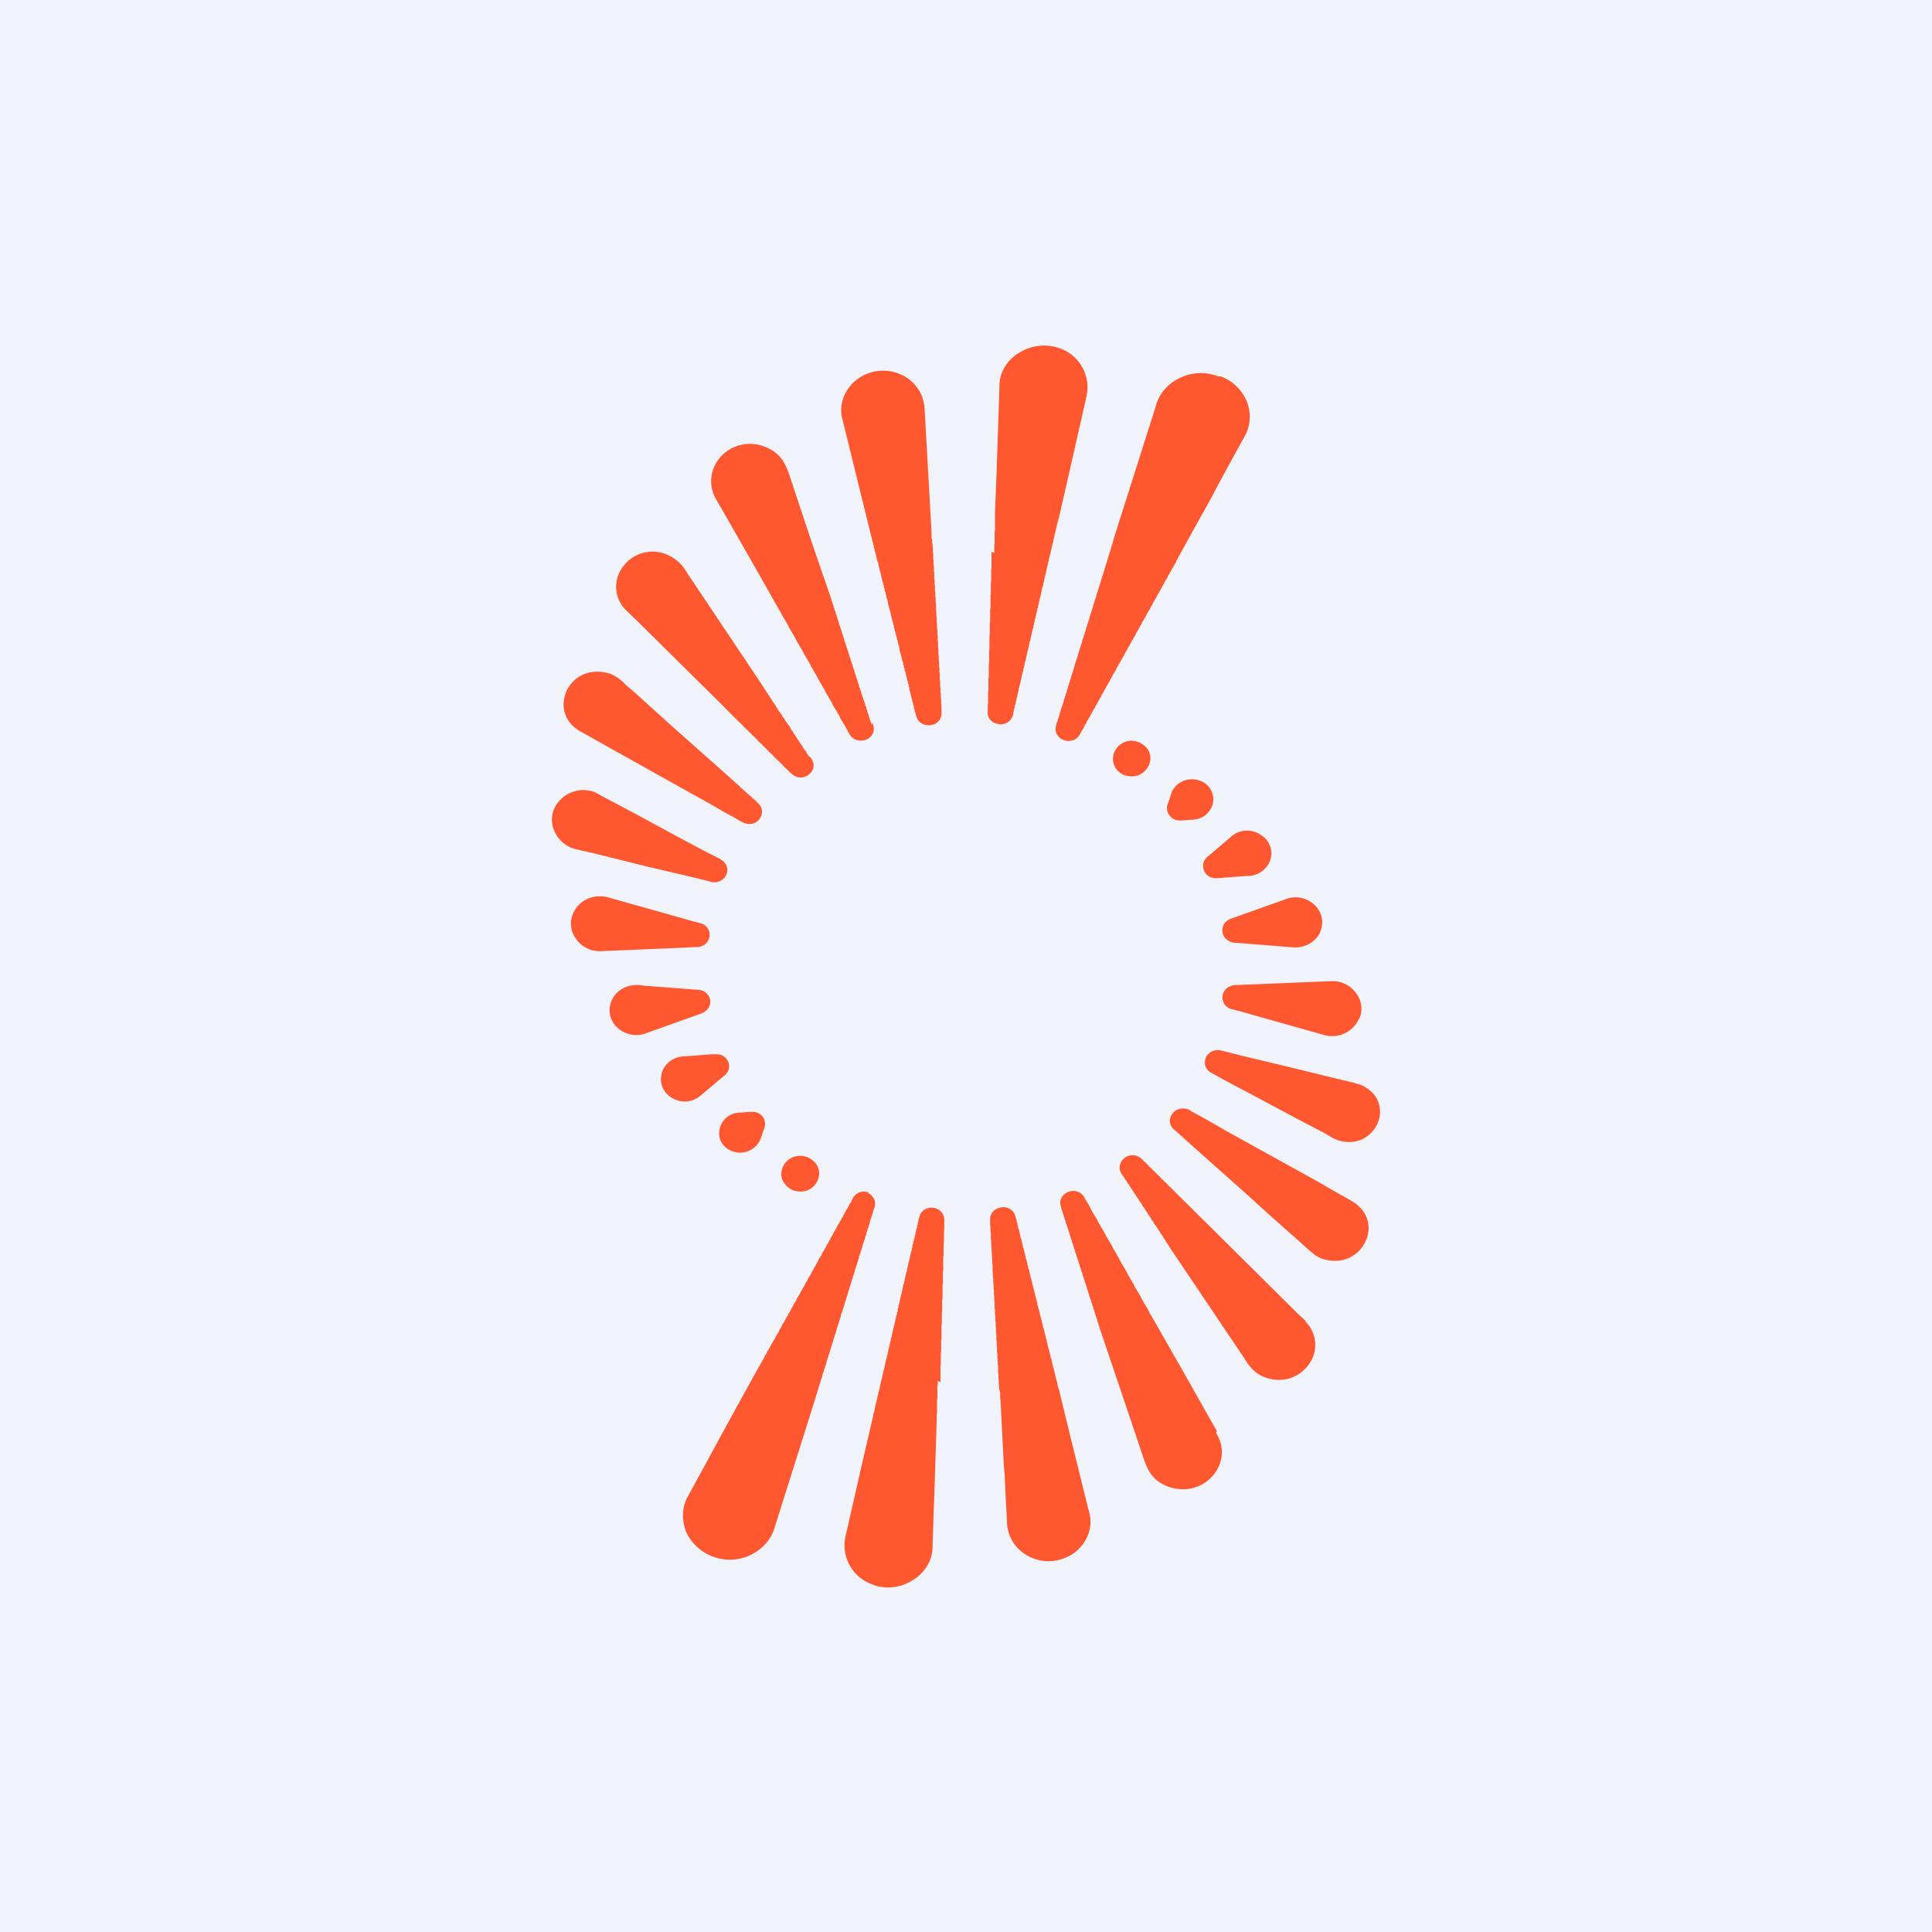
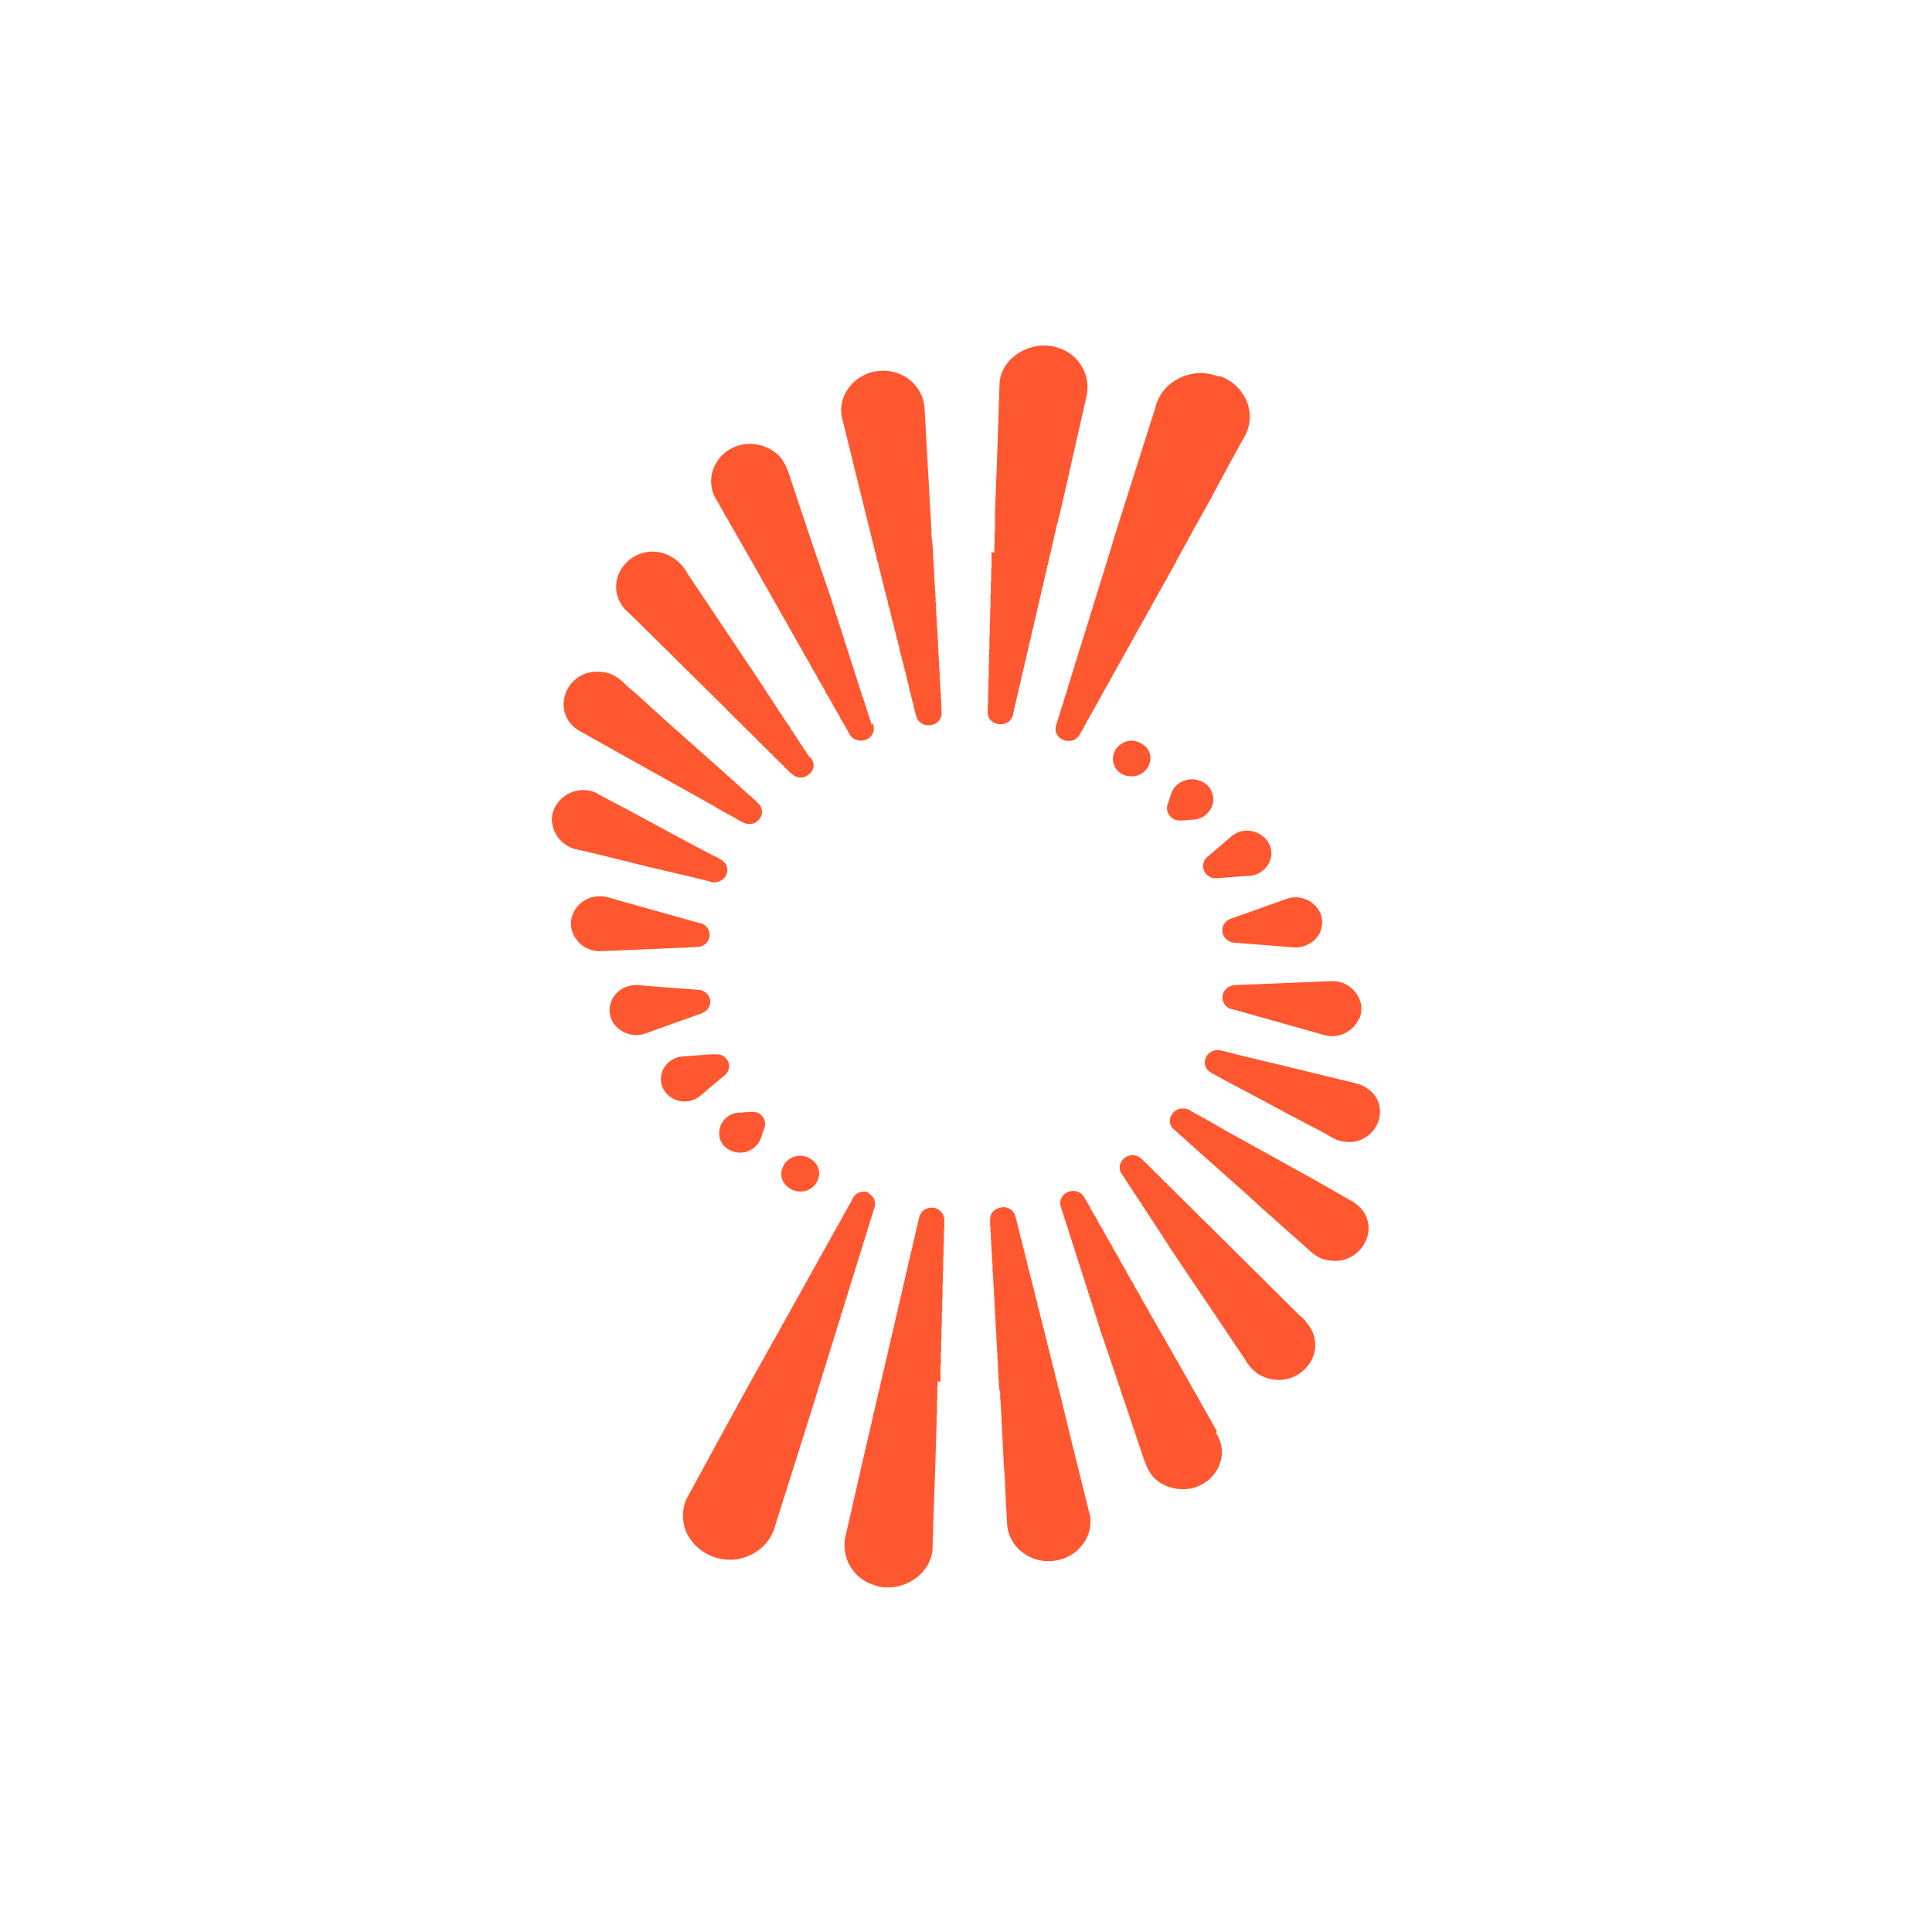
<svg xmlns="http://www.w3.org/2000/svg" width="56" height="56" viewBox="0 0 56 56">
-   <path fill="#F0F3FA" d="M0 0h56v56H0z" />
  <path d="M25.2 34.57a.42.42 0 0 0-.15-.03.36.36 0 0 0-.34.21l-.02.04-.02.05a.38.38 0 0 0-.03.04.38.38 0 0 0-.02.04l-.03.05a.37.37 0 0 0-.02.04.38.38 0 0 0-.02.04.38.38 0 0 0-.03.04.37.37 0 0 0-.02.05.38.38 0 0 0-.03.04.39.39 0 0 0-.02.04l-.02.05a.37.37 0 0 0-.03.04.4.4 0 0 0-.02.04l-.02.04a.38.38 0 0 0-.03.05.4.4 0 0 0-.02.04l-.03.04-.02.04a.4.4 0 0 0-.02.05l-.03.04a.4.4 0 0 0-.02.04.38.38 0 0 0-.03.05.38.38 0 0 0-.02.04.4.4 0 0 0-.02.04.41.41 0 0 0-.03.04l-.02.05a.38.38 0 0 0-.02.04.4.4 0 0 0-.03.04l-.02.05a.38.38 0 0 0-.03.04l-.02.04-.02.04-.03.05-.02.04-.03.04-.02.05a.38.38 0 0 0-.02.04l-.03.04a.37.37 0 0 0-.02.04.37.37 0 0 0-.03.05.4.4 0 0 0-.02.04l-.02.04-.03.05-.02.04-.02.04-.03.04a.38.38 0 0 0-.02.05l-.03.04-.02.04a.37.37 0 0 0-.02.05l-.03.04-.02.04-.03.04-.02.05-.02.04-.03.04-.02.05-.02.04-.03.04-.02.04-.03.05-.02.04-.02.04-.03.05-.02.04-.03.04-.02.04-.02.05-.03.04-.02.04-.03.05-.02.04-.02.04-.03.04-.02.05-.02.04-.03.04-.02.05-.03.04-.02.04-.02.04-.03.05-.02.04-.03.04-.02.05-.02.04-.03.04-.02.04-.02.05-.03.04-.02.04-.03.05-.02.04-.02.04-.03.04-.02.05-.03.04-.02.04-.02.04-.03.05-.02.04-.03.04-.02.05-.02.04-.03.04-.02.04-.02.05-.03.04-.02.04-.03.05-.02.04-.02.04-.03.04-.02.05-.03.04-.02.04-.42.76-.62 1.13-.38.7-.6 1.1c-.14.31-.13.66 0 .98a1.4 1.4 0 0 0 1.86.64c.37-.18.62-.49.71-.85l1.18-3.74.01-.05.02-.05a.4.4 0 0 0 .01-.04l.02-.05a.4.4 0 0 0 .01-.05l.01-.04a.4.4 0 0 0 .02-.05.4.4 0 0 0 .01-.04.4.4 0 0 0 .02-.05l.01-.05.02-.04a.4.4 0 0 0 .01-.05l.02-.05a.4.4 0 0 0 0-.04c.02-.02.02-.03.02-.05a.4.4 0 0 0 .02-.04.4.4 0 0 0 .01-.05.4.4 0 0 0 .02-.05l.01-.04.02-.05.01-.04.01-.05a.4.4 0 0 0 .02-.05l.01-.04.02-.05.01-.05a.4.4 0 0 0 .02-.04l.01-.05a.4.4 0 0 0 .01-.04l.02-.05.01-.05a.4.4 0 0 0 .02-.04l.01-.05.02-.05.01-.04a.4.4 0 0 0 .01-.05l.02-.04a.4.4 0 0 0 .01-.05l.02-.05.01-.04a.4.4 0 0 0 .02-.05l.01-.05.01-.04.02-.05a.4.4 0 0 0 .01-.04l.02-.05.01-.05.02-.04.01-.05.02-.05v-.04a.4.4 0 0 0 .02-.05l.02-.04.01-.05.02-.05a.4.4 0 0 0 .01-.04.4.4 0 0 0 .02-.05l.01-.05a.4.4 0 0 0 .01-.04.4.4 0 0 0 .02-.05.4.4 0 0 0 .01-.04l.02-.05a.4.4 0 0 0 .01-.05.4.4 0 0 0 .02-.04l.01-.05a.4.4 0 0 0 .01-.05l.02-.04a.4.4 0 0 0 .01-.05.4.4 0 0 0 .02-.04.4.4 0 0 0 .01-.05l.02-.05a.4.4 0 0 0 .01-.04.4.4 0 0 0 .01-.05l.02-.04a.4.4 0 0 0 .01-.05l.02-.05a.4.4 0 0 0 .01-.04.4.4 0 0 0 .02-.05.4.4 0 0 0 .01-.05l.01-.04a.4.4 0 0 0 .02-.05.4.4 0 0 0 .01-.04l.02-.05.01-.05.02-.04.01-.05.02-.05v-.04c.02-.02.02-.03.02-.05l.02-.04.01-.05.02-.05.01-.04.02-.05.01-.05.01-.04.02-.05.01-.04a.5.5 0 0 0 .02-.05l.01-.05.02-.04.01-.05a.5.5 0 0 0 .01-.05l.02-.04.01-.05.02-.04.01-.05a.5.5 0 0 0 .02-.05l.01-.04.01-.05.02-.05a.5.5 0 0 0 .01-.04l.02-.05.01-.04.02-.05.01-.05.01-.04.02-.05c.08-.22-.05-.39-.21-.45h.06ZM27.26 40.06v-.47l.01-.04v-.33l.01-.04v-.33l.01-.05v-.38l.01-.04V38.05l.01-.05V37.67l.01-.05V37.24l.01-.04v-.34l.01-.04V36.44l.01-.05V36.06l.01-.05v-.33l.01-.05v-.23a.36.36 0 0 0-.23-.37.39.39 0 0 0-.32.02.35.35 0 0 0-.18.26l-.02.04a.4.4 0 0 0 0 .05l-.02.05v.04a.4.4 0 0 0-.02.05.4.4 0 0 0 0 .04l-.02.05-.01.05-.01.04-.01.05-.01.05a.4.4 0 0 0-.01.04l-.01.05a.4.4 0 0 0-.01.04.4.4 0 0 0-.02.05v.05l-.02.04v.05a.4.4 0 0 0-.02.04v.05l-.02.05-.01.04-.01.05-.01.05a.4.4 0 0 0-.01.04l-.01.05-.01.04-.02.05v.05l-.02.04v.05a.4.4 0 0 0-.02.05v.04l-.02.05-.01.04-.01.05a.4.4 0 0 0-.01.05.4.4 0 0 0-.01.04l-.01.05-.01.05a.4.4 0 0 0-.01.04.4.4 0 0 0-.02.05.4.4 0 0 0 0 .04l-.02.05v.05l-.02.04v.05l-.02.05-.01.04-.01.05-.01.04-.01.05-.01.05-.01.04-.02.05v.05l-.02.04V38l-.02.04v.05l-.02.05-.01.04-.01.05-.01.04-.01.05-.01.05-.01.04-.01.05-.02.05v.04l-.02.05v.04l-.02.05v.05l-.02.04-.01.05-.01.05-.01.04-.01.05-.01.04-.01.05-.02.05a.6.6 0 0 0 0 .04l-.02.05v.05l-.02.04v.05l-.02.04-.01.05a.6.6 0 0 0-.01.05.4.4 0 0 0-.01.04l-.01.05-.01.05-.01.04a.6.6 0 0 0-.01.05l-.02.04v.05l-.02.05v.04l-.02.05v.04a.6.6 0 0 0-.02.05l-.01.05-.01.04-.01.05-.01.04v.01l-.01.04-.01.05-.02.04v.05l-.02.04v.05h-.01v.05h-.01v.04h-.01l-.01.05-.01.04v.01l-.01.04-.01.04v.01l-.01.04v.01l-.01.04a.4.4 0 0 0-.01.04v.01l-.01.04-.02.04v.05l-.28 1.2-.52 2.28a1.2 1.2 0 0 0 .76 1.4c.38.16.83.11 1.19-.12.36-.22.58-.6.57-.98l.08-2.36.04-1.26V41l.01-.03V40.58l.01-.03V40.2l.01-.04V40.03l.08.03ZM28.98 40.27v.05l.01.04v.18l.01.04v.01l.1 1.94.02.2.03.69a39.09 39.09 0 0 1 .04.73c.02.45.31.85.76 1.02.42.16.9.08 1.25-.21.35-.3.49-.75.36-1.16l-.49-1.98-.36-1.48-.01-.04-.01-.04-.02-.04a1.15 1.15 0 0 0-.02-.09v-.04a1.57 1.57 0 0 0-.03-.09l-.01-.04-.01-.04-.01-.05-.01-.04-.01-.04a2.27 2.27 0 0 0-.03-.13l-.02-.04v-.05l-.02-.04v-.04l-.02-.05v-.04l-.02-.04-.01-.04-.01-.05-.01-.04-.01-.04-.01-.05-.01-.04-.02-.04v-.04l-.02-.05v-.04l-.02-.04v-.05l-.02-.04-.01-.04a1.16 1.16 0 0 0-.03-.13l-.01-.04-.01-.05-.01-.04-.02-.04v-.04a1.16 1.16 0 0 0-.03-.09v-.04l-.02-.05-.01-.04-.01-.04-.01-.04-.01-.05-.01-.04-.01-.04-.01-.05-.02-.04a2.23 2.23 0 0 0-.02-.08v-.05a2.23 2.23 0 0 0-.04-.13l-.01-.04a3.85 3.85 0 0 0-.02-.08l-.01-.05a1.16 1.16 0 0 0-.02-.08l-.01-.05-.02-.04v-.04l-.02-.04v-.05l-.02-.04v-.04l-.02-.04-.01-.05-.01-.04-.01-.04-.01-.05-.01-.04-.01-.04-.02-.04v-.05l-.02-.04v-.04l-.02-.05v-.04l-.02-.04-.01-.04-.01-.05-.01-.04-.01-.04-.01-.05-.01-.04-.01-.04-.02-.04v-.05l-.02-.04v-.04l-.02-.05v-.04l-.02-.04-.01-.04-.01-.05-.01-.04-.01-.04-.01-.05-.01-.04-.02-.04v-.04l-.02-.05v-.04l-.02-.04v-.05l-.02-.04-.01-.04a.36.36 0 0 0-.37-.3l-.05.01c-.17.02-.34.15-.32.39v.13l.01.04v.13l.01.05v.17l.01.05v.13l.01.04v.14l.01.04v.13l.01.04v.14l.01.04v.18l.01.04V37l.01.05v.13l.01.04v.13l.01.05v.13l.01.04v.13l.01.05v.17l.01.05v.13l.01.04v.14l.01.04v.13l.01.05v.13l.01.04v.17l.01.05v.13l.01.04v.13l.01.04v.09a.4.4 0 0 0 0 .04l.01.05v.13l.01.04V39.78l.01.04v.14l.01.04v.09a.3.3 0 0 0 0 .04l.01.04v.13l.02-.02ZM35.27 41.48l-1-1.77-.88-1.54a.44.44 0 0 0-.02-.03l-.02-.04-.02-.03-.02-.03c0-.02 0-.03-.02-.04l-.01-.03-.02-.04-.02-.03-.02-.03-.02-.04-.02-.03-.02-.03-.02-.04-.02-.03-.02-.04s0-.02-.02-.03l-.01-.03-.02-.04-.02-.03-.02-.04-.02-.03-.02-.03-.02-.04-.02-.03-.02-.03-.02-.04c0-.01 0-.02-.02-.03l-.01-.04-.02-.03-.02-.03-.02-.04-.02-.03-.02-.03-.02-.04-.02-.03-.02-.04-.02-.03c0-.01 0-.02-.02-.03l-.01-.04-.02-.03-.02-.04-.02-.03-.02-.03-.02-.04-.02-.03-.02-.03-.02-.04-.02-.03c0-.01 0-.03-.02-.04l-.01-.03-.02-.03-.02-.04-.02-.03-.02-.04-.02-.03-.02-.03-.02-.04-.02-.03-.02-.03c0-.02 0-.03-.02-.04l-.01-.03-.02-.04-.02-.03-.02-.03-.02-.04-.02-.03-.02-.03-.02-.04-.02-.03-.02-.04s0-.02-.02-.03l-.01-.03-.02-.04-.02-.03-.02-.04-.02-.03-.02-.03-.02-.04-.02-.03-.02-.03-.02-.04-.02-.03-.01-.04-.02-.03-.02-.03-.02-.04-.02-.03-.02-.03-.02-.04-.02-.03-.02-.04-.02-.03-.02-.03-.01-.04-.02-.03-.02-.04-.02-.03-.02-.03-.02-.04-.02-.03-.02-.03-.02-.04a.37.37 0 0 0-.33-.2.4.4 0 0 0-.15.03c-.15.06-.29.23-.2.45v.03l.02.04.01.04.01.03.01.04.02.04v.03l.02.04.01.04.01.04.02.03v.04l.02.04.01.04.01.03.02.04v.04l.02.03.01.04.01.04.02.04v.03l.02.04.01.04.01.03.02.04V36l.02.04.01.03.01.04.02.04v.03l.02.04.01.04.01.04.01.03.02.04v.04l.02.04.01.03.01.04.02.04v.03l.02.04.01.04.01.04.02.03v.04l.02.04.01.03.01.04.02.04v.04l.02.03.01.04.01.04.02.04v.03l.02.04.01.04.01.03.02.04v.04l.02.04.01.03.01.04.01.04.02.03v.04l.02.04.01.04.01.03.02.04v.04l.02.03.01.04.01.04.02.04v.03l.02.04.01.04.01.04.02.03v.04l.02.04.01.03.01.04.02.04v.04l.02.03.01.04.01.04.01.03.02.04v.04l.02.04.01.03.01.04.02.04v.03l.02.04.49 1.45a696.4 696.4 0 0 1 .64 1.9c.14.42.25.8.77.99.56.2 1.03-.02 1.28-.3.32-.36.37-.85.11-1.25l.02-.06ZM37.86 38.3l-.22-.2-2.72-2.7-.02-.02-.02-.02-.03-.02-.02-.03-.03-.02-.02-.03-.02-.02-.03-.02-.02-.03-.02-.02-.03-.02-.02-.03-.03-.02-.02-.02-.02-.03-.03-.02-.02-.03-.03-.02-.02-.02-.02-.03-.03-.02-.02-.02-.02-.03-.03-.02-.02-.02-.03-.03-.02-.02-.02-.03-.03-.02-.02-.02-.03-.03-.02-.02-.02-.02-.03-.03-.02-.02-.03-.03-.02-.02-.02-.02-.03-.03-.02-.02-.02-.02a.48.48 0 0 0-.05-.05l-.03-.02-.02-.03a.48.48 0 0 0-.05-.05l-.02-.02a.4.4 0 0 0-.03-.02l-.02-.03-.02-.02-.03-.02-.02-.03-.02-.02-.03-.03-.02-.02-.03-.02-.02-.03-.02-.02-.03-.02-.02-.03-.03-.02-.02-.02-.02-.03-.03-.02-.02-.03-.03-.02-.02-.02-.02-.03a.48.48 0 0 0-.05-.04l-.02-.03-.03-.02-.02-.02-.03-.03-.02-.02a.38.38 0 0 0-.51-.05c-.13.1-.21.3-.08.48l.02.03.02.03.02.02a.55.55 0 0 0 .03.06l.02.03.02.02.02.03.01.03.02.02.02.03.02.03s0 .02.02.03l.01.02.02.03.02.03.02.02c0 .01 0 .02.02.03l.01.03.02.03.02.02.02.03.01.03.02.02.02.03.02.03.02.02.01.03.02.03a.58.58 0 0 0 .04.05l.02.03.01.03.02.03a.55.55 0 0 0 .04.05c0 .01 0 .02.02.03l.01.03.02.02.02.03.02.03.01.02.02.03.02.03.02.03.02.02.01.03.02.03.02.03.02.02.02.03.01.03a.7.7 0 0 0 .06.08l.02.03.01.02.02.03.02.03.02.03.01.02.02.03.02.03.02.03.02.02.01.03.02.03.02.03.02.03.02.02.01.03.02.03.02.03.02.02v.01l.02.02.01.03 1.83 2.72.35.52c.13.22.3.45.6.56.6.22 1.07-.07 1.29-.39a.95.95 0 0 0-.15-1.26l.06.04ZM33.99 32.27c-.1.12-.13.32.04.47l.02.02.02.01.02.02.02.02.02.02.02.02.02.01.02.02.02.02.02.02.02.01.02.02.02.02.02.02.02.02.02.01.02.02.02.02.02.02.02.02.02.01.02.02.02.02.02.02.02.02.02.01.02.02.02.02.02.02.02.02.02.01.02.02.02.02.02.02.02.01.02.02.02.02.02.02.02.02.02.01.02.02.02.02 1.36 1.21.37.34.82.73.15.13.31.28c.13.11.25.23.43.3.6.2 1.07-.09 1.26-.48.19-.37.13-.91-.43-1.21l-1.05-.6-2.62-1.45-.02-.02h-.01l-.02-.01-.02-.01v-.01h-.02l-.01-.01-.02-.01-.02-.02h-.03v-.01l-.02-.01-.02-.02h-.03v-.01l-.02-.01-.02-.02h-.02l-.01-.01-.02-.01-.02-.02h-.02l-.01-.01-.02-.01-.02-.02h-.01l-.02-.01-.02-.01-.02-.02h-.01l-.02-.01-.02-.01-.03-.02-.02-.01-.02-.01-.03-.02h-.02v-.01l-.02-.01-.02-.01h-.01l-.02-.02-.02-.01-.02-.01h-.01l-.02-.01-.02-.02h-.01l-.02-.01-.02-.01-.02-.02h-.02l-.01-.01-.02-.01a.6.6 0 0 0-.02-.01l-.02-.02a.42.42 0 0 0-.2-.05.37.37 0 0 0-.3.14ZM34.95 30.66c-.07.17 0 .36.17.44a31 31 0 0 0 1.04.56l1.27.68.8.42.19.1c.1.06.21.13.33.18.58.2 1.02-.11 1.18-.48.16-.37.07-.88-.5-1.12a6.97 6.97 0 0 0-.5-.13l-.29-.07-1.31-.32-1.34-.32-.47-.12-.12-.03a.41.41 0 0 0-.1-.01.37.37 0 0 0-.35.22ZM35.12 23.4a.57.57 0 0 0-.34-.77.65.65 0 0 0-.51.02.6.6 0 0 0-.33.38l-.09.27c-.07.18.02.38.21.46.08.03.16.02.24.02l.24-.02c.26 0 .48-.14.58-.37ZM36.8 24.98a.62.62 0 0 0-.24-.77.7.7 0 0 0-.85.02l-.68.58a.35.35 0 0 0 .07.62c.08.03.16.03.24.02l.79-.06a.7.7 0 0 0 .67-.41ZM38.27 27a.68.68 0 0 0-.18-.78.79.79 0 0 0-.84-.15l-1.6.57a.35.35 0 0 0 0 .65c.05.03.1.03.16.04h.05l1.63.13c.34.02.65-.16.78-.45ZM39.4 29.53a.73.73 0 0 0-.1-.75.83.83 0 0 0-.72-.34l-.24.01-2.46.1h-.03c-.15 0-.32.06-.39.23-.08.18.02.39.2.46l.28.07.17.05 2.27.64a.85.85 0 0 0 1.01-.47ZM32.3 21.8a.5.5 0 0 0 .3.67c.35.11.6-.07.7-.29.1-.22.05-.52-.3-.67a.58.58 0 0 0-.2-.04.55.55 0 0 0-.5.33ZM35.31 10.91a1.38 1.38 0 0 0-1.12.05c-.36.17-.61.48-.7.85l-1.2 3.78a1.63 1.63 0 0 1-.04.14.4.4 0 0 0-.01.05l-.02.04a.4.4 0 0 0-.01.05.4.4 0 0 0-.01.05l-.02.04-.01.05a.4.4 0 0 0-.02.05.4.4 0 0 0-.01.04l-.02.05a.4.4 0 0 0-.01.04l-.01.05a.4.4 0 0 0-.02.05.4.4 0 0 0-.01.04l-.02.05-.01.05a.4.4 0 0 0-.02.04.4.4 0 0 0-.01.05l-.01.04a.4.4 0 0 0-.02.05l-.01.05a.4.4 0 0 0-.02.04.4.4 0 0 0-.01.05l-.02.05-.01.04-.02.05a.4.4 0 0 0 0 .04c-.02.02-.02.04-.02.05a.4.4 0 0 0-.02.05l-.01.04a.4.4 0 0 0-.02.05.4.4 0 0 0-.01.04.4.4 0 0 0-.02.05l-.01.05-.01.04a.4.4 0 0 0-.02.05.4.4 0 0 0-.01.05.4.4 0 0 0-.02.04l-.01.05a.4.4 0 0 0-.02.04.4.4 0 0 0-.01.05.4.4 0 0 0-.01.05l-.02.04-.01.05a.4.4 0 0 0-.02.05.4.4 0 0 0-.01.04.4.4 0 0 0-.02.05l-.01.04a.4.4 0 0 0-.01.05.4.4 0 0 0-.02.05.4.4 0 0 0-.01.04l-.02.05-.01.05a.4.4 0 0 0-.02.04.4.4 0 0 0-.01.05.4.4 0 0 0-.01.04l-.02.05a.4.4 0 0 0-.01.05.4.4 0 0 0-.02.04l-.01.05-.02.05-.01.04a.4.4 0 0 0-.02.05.4.4 0 0 0 0 .04c-.02.02-.02.04-.02.05l-.02.05a.4.4 0 0 0-.01.04.4.4 0 0 0-.02.05.4.4 0 0 0-.01.05l-.02.04-.01.05-.01.04-.02.05-.01.05-.02.04-.01.05-.02.04-.01.05-.01.05a.4.4 0 0 0-.02.04l-.01.05-.02.05-.01.04-.02.05-.01.04-.01.05-.02.05a.5.5 0 0 0-.01.04l-.02.05-.01.05-.02.04-.01.05-.01.04-.02.05-.01.05-.02.04-.01.05-.02.05-.01.04-.02.05v.04c-.02.02-.02.04-.02.05l-.02.05-.01.04-.02.05a.5.5 0 0 0-.01.05l-.02.04-.01.05-.01.04a.5.5 0 0 0-.02.05l-.01.05-.02.04-.01.05-.02.04-.01.05c-.08.22.05.39.21.45.16.06.37.03.48-.18a.3.3 0 0 0 .02-.05l.03-.04a.37.37 0 0 0 .02-.04.4.4 0 0 0 .03-.04l.02-.05a.38.38 0 0 0 .02-.04.38.38 0 0 0 .03-.04l.02-.05a.37.37 0 0 0 .02-.04.37.37 0 0 0 .03-.04l.02-.04a.37.37 0 0 0 .03-.05.38.38 0 0 0 .02-.04l.02-.04a.36.36 0 0 0 .03-.05.38.38 0 0 0 .02-.04.38.38 0 0 0 .03-.04l.02-.04a.38.38 0 0 0 .02-.05.37.37 0 0 0 .03-.04l.02-.04a.38.38 0 0 0 .03-.05.38.38 0 0 0 .02-.04.4.4 0 0 0 .02-.04l.03-.04a.38.38 0 0 0 .02-.05.39.39 0 0 0 .02-.04l.03-.04.02-.05a.4.4 0 0 0 .03-.04l.02-.04a.4.4 0 0 0 .02-.04.4.4 0 0 0 .03-.05.4.4 0 0 0 .02-.04.41.41 0 0 0 .03-.04l.02-.04a.37.37 0 0 0 .02-.05l.03-.04.02-.04a.4.4 0 0 0 .02-.05l.03-.04.02-.04.03-.04a.4.4 0 0 0 .02-.05l.02-.04a.38.38 0 0 0 .03-.04l.02-.05.03-.04.02-.04.02-.04.03-.05.02-.04.03-.04.02-.05.02-.04.03-.04.02-.04.02-.05.03-.04.02-.04.03-.05.02-.04.02-.04.03-.04.02-.05.03-.04.02-.04.02-.05.03-.04.02-.04.02-.04.03-.05.02-.04.03-.04.02-.05.02-.04.03-.04.02-.04.03-.05.02-.04.02-.04.03-.05.02-.04.03-.04.02-.04.02-.05.03-.04.02-.04.02-.05.03-.04.02-.04.03-.04.02-.05.02-.04.03-.04.02-.05.03-.04.02-.04.02-.04.03-.05.02-.04.02-.04.03-.05.02-.04.03-.04.02-.04.02-.05.03-.04.02-.04.03-.05.02-.04.02-.04.03-.04.02-.05.03-.04.02-.04.02-.05.4-.73.64-1.15a99.03 99.03 0 0 1 .98-1.8 1.2 1.2 0 0 0 0-.98c-.15-.31-.4-.56-.74-.68h-.07ZM28.74 16V16.47l-.01.04v.33l-.01.04V17.21l-.01.04v.38l-.01.05V18l-.01.05v.33l-.01.05v.38l-.01.04V19.2l-.01.05V19.62l-.01.05V20l-.01.05v.33l-.01.05V20.6c-.02.22.12.35.28.38.15.04.35-.01.43-.2a.32.32 0 0 0 .03-.09v-.04l.02-.05v-.04l.02-.05v-.05l.02-.04.01-.05.01-.05.01-.04.01-.05.01-.04.01-.05.02-.05v-.04l.02-.05v-.05l.02-.04v-.05l.02-.04.01-.05.01-.05.01-.04.01-.05.01-.05.01-.04.01-.05.02-.04v-.05l.02-.05v-.04l.02-.05v-.05l.02-.04.01-.05.01-.04.01-.05.01-.05.01-.04.01-.05.02-.05v-.04l.02-.05v-.04l.02-.05v-.05l.02-.04.01-.05.01-.05.01-.04.01-.05.01-.04.01-.05.01-.05.02-.04v-.05l.02-.04v-.05l.02-.05v-.04l.02-.05.01-.05.01-.04.01-.05.01-.04.01-.05.01-.05.02-.04v-.05l.02-.05v-.04l.02-.05v-.04l.02-.05.01-.05.01-.04.01-.05.01-.05.01-.04.01-.05.01-.04.02-.05v-.05l.02-.04v-.05l.02-.05v-.04l.02-.05.01-.04.01-.05.01-.05.01-.04.01-.05.01-.05.02-.04v-.05l.02-.04v-.05l.02-.05v-.04l.02-.05.01-.04v-.01l.01-.04.01-.05.01-.04.01-.05.01-.04v-.01l.01-.04.02-.05v-.05l.02-.04v-.05h.01a.4.4 0 0 0 0-.04l.01-.01v-.04h.01l.01-.04v-.01l.01-.04.01-.05.01-.04v-.01l.01-.04.01-.04v-.01l.01-.04.02-.04V15.06l.02-.04.27-1.18.53-2.34a1.2 1.2 0 0 0-.76-1.4 1.35 1.35 0 0 0-1.18.12c-.37.22-.59.59-.58.98l-.08 2.39-.05 1.27v.52l-.01.03v.34l-.01.03V16.02l-.08-.02ZM27.02 15.77v-.13L27 15.6V15.41a23627.84 23627.84 0 0 0-.16-2.84l-.02-.37-.02-.35a1.15 1.15 0 0 0-.75-1.02 1.25 1.25 0 0 0-1.26.21c-.35.3-.49.75-.36 1.16l.48 1.95.37 1.5.01.05.02.04v.04l.02.05v.04l.02.04v.05l.02.04a1.56 1.56 0 0 0 .03.13l.01.04a2.24 2.24 0 0 0 .02.09l.02.04a2.21 2.21 0 0 0 .02.08v.05l.02.04v.04l.02.05.01.04.01.04.01.04.01.05.01.04.01.04.01.05.02.04v.04l.02.04v.05l.02.04v.04l.02.05.01.04.01.04.01.04a3.34 3.34 0 0 0 .05.18v.04a2.43 2.43 0 0 0 .05.17l.01.04.01.05.01.04a2.21 2.21 0 0 0 .02.08l.01.05.01.04.01.04.02.05v.04l.02.04v.04l.02.05v.04l.02.04a2.21 2.21 0 0 0 .03.13l.01.04.01.05a2.21 2.21 0 0 0 .03.08v.05l.02.04a1.03 1.03 0 0 0 .02.08v.05a1.2 1.2 0 0 0 .04.13 1.15 1.15 0 0 0 .03.12l.01.05.01.04.02.04v.05l.02.04v.04l.02.04v.05l.02.04.01.04.01.05.01.04.01.04.01.04.01.05.02.04v.04l.02.04v.05l.02.04V20l.02.05.01.04.01.04.01.04.01.05.01.04.01.04.01.05.02.04v.04l.02.04v.05l.02.04v.04l.02.05.01.04.01.04c.05.23.25.31.42.29.17-.02.34-.15.32-.39v-.17l-.01-.05v-.13l-.01-.04v-.14l-.01-.04v-.13l-.01-.05v-.13l-.01-.04v-.18l-.01-.04v-.13l-.01-.05v-.13l-.01-.04V19l-.01-.05v-.13l-.01-.04V18.6l-.01-.04v-.14l-.01-.04v-.13l-.01-.05v-.13l-.01-.04v-.13l-.01-.05v-.13l-.01-.04v-.18l-.01-.04v-.13l-.01-.05v-.13l-.01-.04v-.13l-.01-.04v-.13l-.01-.05a.4.4 0 0 0 0-.04v-.13l-.01-.04v-.14l-.01-.04a.4.4 0 0 0 0-.05v-.08l-.01-.05v-.13l-.01-.04v-.14l-.01-.04v-.09l-.02.02ZM25.26 21v-.03l-.02-.04-.01-.04-.02-.03v-.04l-.02-.04-.01-.04-.01-.03-.01-.04-.02-.04v-.03l-.02-.04-.01-.04-.01-.04-.02-.03v-.04l-.02-.04-.01-.04-.01-.03-.02-.04v-.04L25 20.2l-.01-.04-.01-.04-.02-.04v-.03l-.02-.04-.01-.04-.01-.03-.02-.04v-.04l-.02-.04-.01-.03-.01-.04-.02-.04v-.03l-.02-.04-.01-.04-.01-.04-.01-.03-.02-.04v-.04l-.02-.04-.01-.03-.01-.04-.02-.04v-.03l-.02-.04-.01-.04-.01-.04-.02-.03v-.04l-.02-.04-.01-.03-.01-.04-.02-.04v-.04l-.02-.03-.01-.04-.01-.04-.02-.03v-.04l-.02-.04-.01-.04-.01-.03-.02-.04v-.04l-.02-.04-.01-.03-.01-.04-.01-.04-.02-.03v-.04l-.02-.04-.01-.04-.01-.03-.02-.04v-.04l-.02-.03-.01-.04-.01-.04-.02-.04v-.03l-.02-.04-.01-.04-.01-.03-.02-.04v-.04l-.02-.04-.01-.03-.01-.04-.02-.04v-.04l-.02-.03-.01-.04-.01-.04-.02-.03v-.04l-.02-.04-.01-.04-.01-.03-.5-1.45a896.04 896.04 0 0 1-.62-1.86c-.14-.43-.25-.8-.77-1a1.15 1.15 0 0 0-1.29.3c-.31.36-.36.85-.1 1.26l1.03 1.8.85 1.5.02.04.02.03.02.04.02.03.02.03.02.04.02.03.02.04.02.03c0 .01 0 .02.02.03l.01.04.02.03.02.03.02.04.02.03.02.04.02.03.02.03.02.04.02.03c0 .01 0 .03.02.04l.01.03.02.03.02.04.02.03.02.03.02.04.02.03.02.04.02.03.02.03c0 .02 0 .03.02.04l.01.03.02.03.02.04.02.03.02.04.02.03.02.03.02.04.02.03.02.04.02.03.01.03.02.04.02.03.02.03.02.04.02.03.02.04.02.03.02.03.02.04.02.03.01.04.02.03.02.03.02.04.02.03.02.03.02.04.02.03.02.04.02.03.02.03.01.04.02.03.02.04.02.03.02.03.02.04.02.03.02.03.02.04.02.03.02.04.01.03.02.03.02.04.02.03.02.03.02.04.02.03.02.04.02.03.02.03.02.04.01.03.02.04.02.03.02.03.02.04.02.03.02.03.02.04.02.03.02.04.02.03c0 .01 0 .02.02.03l.01.04.02.03.02.03c.11.21.33.24.49.18.15-.06.28-.23.2-.45l-.01-.04-.03.06ZM23.44 21.92a.3.3 0 0 0-.01-.03.3.3 0 0 0-.02-.02l-.02-.03a.29.29 0 0 0-.02-.03.3.3 0 0 0-.01-.03.28.28 0 0 0-.02-.02.27.27 0 0 0-.02-.03.28.28 0 0 0-.02-.03.3.3 0 0 0-.02-.02l-.01-.03a.27.27 0 0 0-.02-.03.28.28 0 0 0-.02-.03.29.29 0 0 0-.02-.02.23.23 0 0 0-.02-.03.3.3 0 0 0-.02-.03.27.27 0 0 0-.01-.03.26.26 0 0 0-.02-.02.3.3 0 0 0-.02-.03.28.28 0 0 0-.02-.03.26.26 0 0 0-.01-.02.28.28 0 0 0-.02-.03.28.28 0 0 0-.02-.03l-.02-.03a.27.27 0 0 0-.02-.02.29.29 0 0 0-.01-.03.29.29 0 0 0-.02-.03.27.27 0 0 0-.02-.03.29.29 0 0 0-.02-.02.28.28 0 0 0-.02-.03.3.3 0 0 0-.01-.03.63.63 0 0 0-.05-.08.3.3 0 0 0-.03-.03.28.28 0 0 0-.01-.02.29.29 0 0 0-.02-.03.3.3 0 0 0-.02-.03.29.29 0 0 0-.02-.02.28.28 0 0 0-.01-.03.33.33 0 0 0-.02-.03l-.02-.03a.28.28 0 0 0-.02-.02.28.28 0 0 0-.02-.03.3.3 0 0 0-.01-.03.26.26 0 0 0-.02-.02.24.24 0 0 0-.02-.03l-.02-.03a.27.27 0 0 0-.02-.03l-.02-.02a.74.74 0 0 0-.05-.09.28.28 0 0 0-.02-.02l-.01-.03-.02-.03-.02-.03-.02-.02-.02-.03-.01-.03a.28.28 0 0 0-.02-.02.28.28 0 0 0-.02-.03c0-.02-.01-.02-.02-.03l-.02-.03-.01-.02a.3.3 0 0 0-.02-.03l-.02-.03-.02-.03s0-.02-.02-.02l-.01-.03a.28.28 0 0 0-.02-.03l-.02-.03-.02-.02-.01-.03-.02-.03-.02-.03-1.82-2.72-.35-.52a1.2 1.2 0 0 0-.61-.56 1.06 1.06 0 0 0-1.28.38.95.95 0 0 0 .14 1.27l.27.26 2.64 2.61.02.03.03.02.02.02v.01l.02.02.03.02.02.03.02.02.03.02.02.03.03.02.02.02.02.03.03.02.02.02.03.03.02.02.02.02.03.03.02.02.02.03.03.02.02.02.03.03.02.02.02.02.03.03.02.02.03.02.02.03.02.02.03.03.02.02.03.02.02.03.02.02.03.02.02.03.02.02.03.03.02.02.03.02.02.03.02.02.03.02.02.03.03.02a.48.48 0 0 0 .04.05l.03.02a.48.48 0 0 0 .04.05l.03.02.02.03.03.02.02.02.02.03.03.02.02.03a.48.48 0 0 0 .05.04l.02.03.03.02.02.02.03.03.02.02.02.02.03.03.02.02.02.03a.48.48 0 0 0 .05.04l.03.03.02.02.02.02.03.03.02.02.03.02c.16.17.37.15.5.05.14-.1.22-.29.08-.48a.28.28 0 0 0-.02-.03l-.05-.03ZM21.95 23.25a.3.3 0 0 0-.02-.01l-.02-.02-.02-.02-.02-.02-.02-.02-.02-.01-.02-.02-.02-.02-.02-.02-.02-.02-.02-.01a.15.15 0 0 0-.02-.02l-.02-.02-.02-.02-.02-.01-.02-.02-.02-.02-.02-.02-.02-.02-.02-.01-.02-.02-.02-.02-.02-.02a.3.3 0 0 0-.02-.01l-.02-.02-.01-.02-.03-.02-.02-.02-.01-.01-.02-.02-.03-.02-.01-.01-.02-.02-.02-.02-.02-.02a.2.2 0 0 0-.02-.02l-.02-.01-.03-.02-.01-.02-1.78-1.58-.96-.87-.28-.24-.04-.04a1.26 1.26 0 0 0-.43-.3 1.18 1.18 0 0 0-.39-.06.96.96 0 0 0-.87.54c-.18.38-.13.92.43 1.21l.64.36 3.06 1.71.02.01h.01l.02.02.02.01.02.01h.01l.02.02.02.01.02.01h.01l.02.02.02.01.02.02h.03v.01l.02.01.02.02h.03v.01l.02.01.02.02h.01l.02.01.02.01.02.02h.03v.01l.02.01.02.01.02.02h.03v.01l.02.01.03.01.02.02.02.01h.01l.02.01.02.02.03.01.02.01.02.02.02.01.03.01.02.02.02.01.03.01.02.02.02.01.03.01c.2.11.4.04.49-.09a.33.33 0 0 0-.05-.47l-.02-.02ZM20.88 24.9l-.34-.17-.83-.44-1.18-.64-.77-.41a9.32 9.32 0 0 1-.5-.27.93.93 0 0 0-1.2.48.8.8 0 0 0 .04.7.9.9 0 0 0 .57.46l.53.12 1.57.39 1.28.3.45.11.1.03c.18.05.38-.04.45-.2a.34.34 0 0 0-.17-.45ZM21.7 32.23l-.24.02a.6.6 0 0 0-.6.47c-.05.22.02.52.37.65a.64.64 0 0 0 .84-.43l.08-.23a.35.35 0 0 0-.2-.46.37.37 0 0 0-.15-.02h-.1ZM21.13 30.86a.35.35 0 0 0-.23-.28.37.37 0 0 0-.14-.02h-.14l-.8.06a.7.7 0 0 0-.61.4c-.12.3-.03.6.23.78.27.18.6.17.85-.03l.7-.59c.1-.07.16-.2.14-.33ZM20.56 29.17a.33.33 0 0 0-.03-.32.37.37 0 0 0-.3-.16l-1.57-.12a1.18 1.18 0 0 0-.18-.02c-.35 0-.63.17-.75.45a.68.68 0 0 0 .18.8c.23.2.55.26.84.14l1.51-.54c.16-.05.25-.12.3-.23ZM20.54 27.23a.33.33 0 0 0 0-.27.36.36 0 0 0-.2-.19l-.27-.07-.17-.05-2.03-.57-.24-.07a.91.91 0 0 0-.25-.03.83.83 0 0 0-.77.5.73.73 0 0 0 .1.75c.16.23.43.35.71.34l2.37-.1.35-.02c.15.01.33-.04.4-.22ZM23.4 33.54a.58.58 0 0 0-.41 0 .53.53 0 0 0-.3.29.48.48 0 0 0 0 .4c.07.12.17.22.3.27.36.12.62-.07.71-.29.1-.22.04-.52-.3-.67Z" fill="#FF5730" />
</svg>